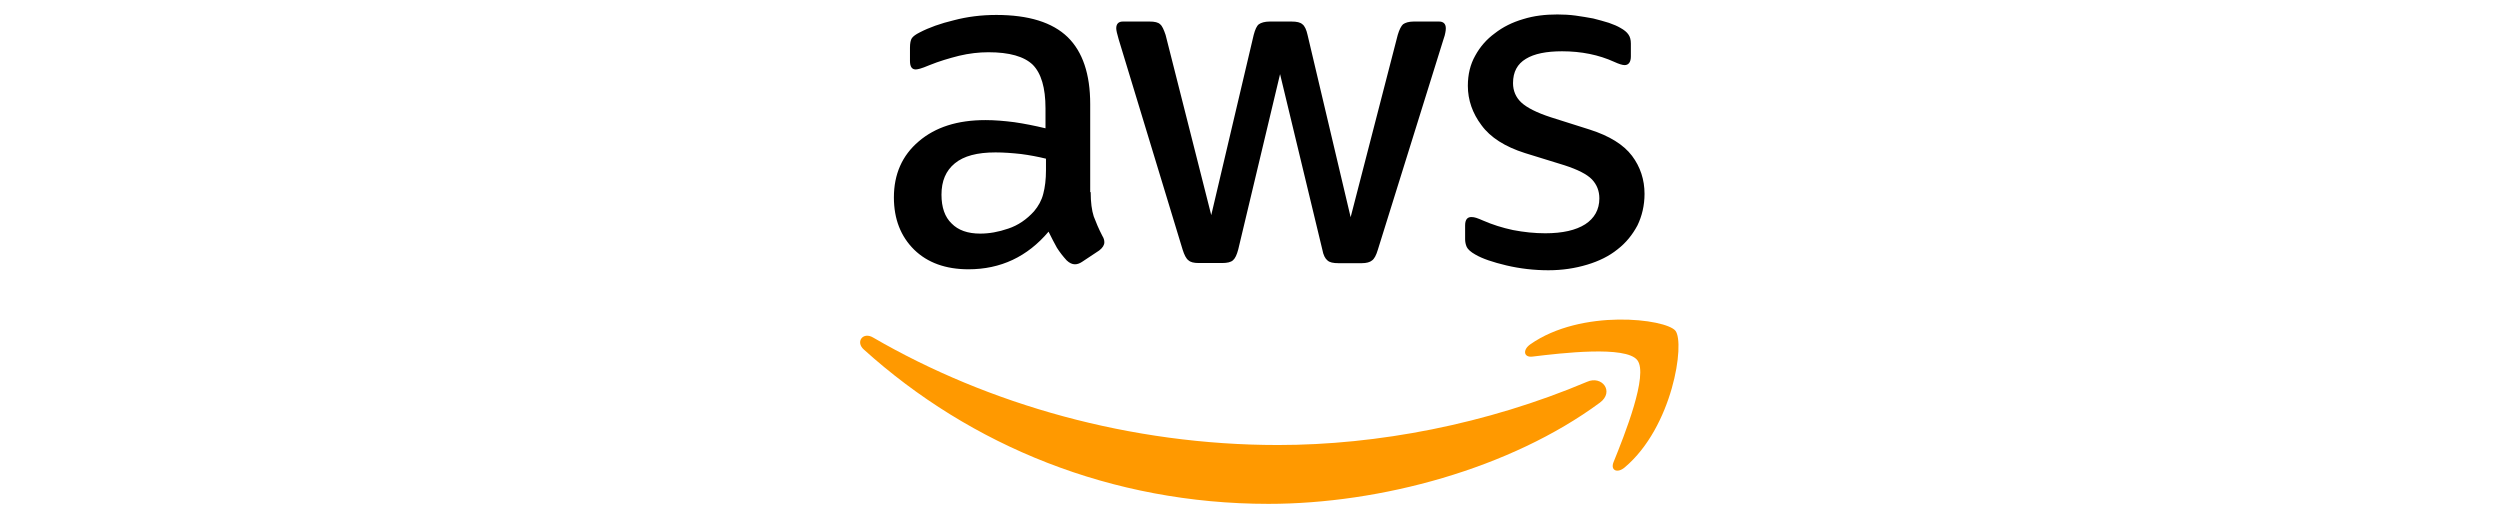
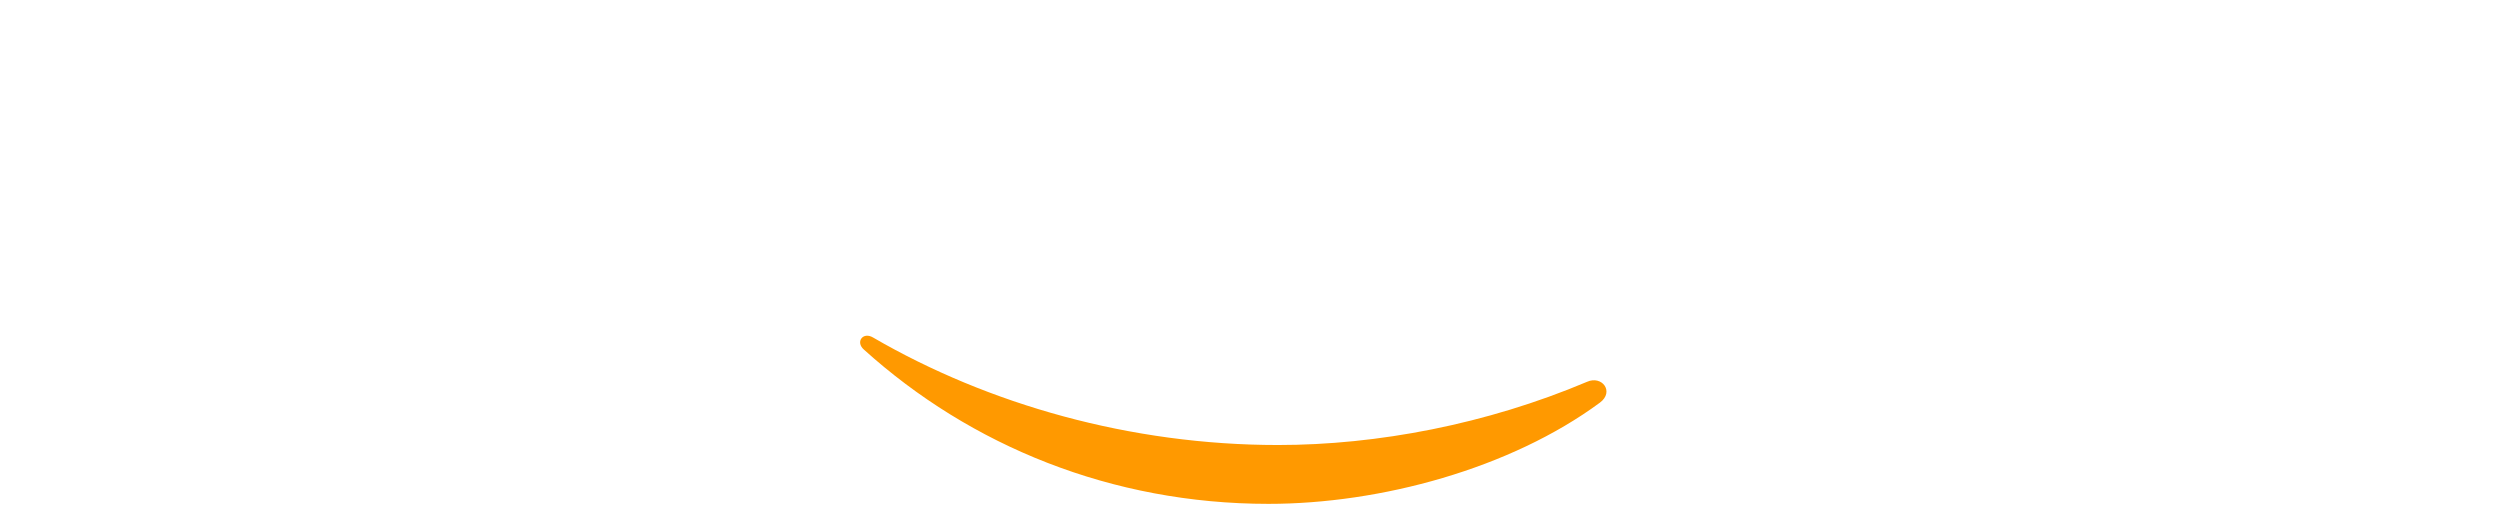
<svg xmlns="http://www.w3.org/2000/svg" viewBox="0 0 1555 320" width="1555" height="320">
  <style>.a{fill:#f90}</style>
-   <path fill-rule="evenodd" d="m678.4 119.5c0 6.3 0.7 11.4 1.9 15.1 1.4 3.7 3.1 7.8 5.4 12.2 0.9 1.4 1.2 2.7 1.2 3.9 0 1.7-1 3.4-3.2 5.1l-10.7 7.1c-1.5 1-3 1.5-4.4 1.5-1.7 0-3.4-0.8-5.1-2.4-2.3-2.5-4.4-5.2-6.1-7.9-1.6-2.9-3.3-6.1-5.2-10q-19.8 23.4-49.8 23.4c-14.2 0-25.5-4.1-33.8-12.2-8.3-8.2-12.6-19-12.6-32.5 0-14.4 5.1-26.1 15.5-34.9 10.3-8.8 24-13.2 41.4-13.2 5.8 0 11.7 0.5 18 1.3 6.2 0.9 12.7 2.2 19.4 3.8v-12.4c0-12.9-2.7-21.8-7.9-27.1-5.4-5.2-14.6-7.8-27.6-7.8-5.9 0-12 0.7-18.3 2.2-6.3 1.6-12.4 3.4-18.3 5.8-2.7 1.2-4.7 1.8-5.9 2.2-1.2 0.3-2 0.5-2.7 0.5-2.4 0-3.6-1.7-3.6-5.3v-8.2c0-2.8 0.4-4.8 1.2-6 0.9-1.2 2.4-2.3 4.8-3.5q8.8-4.6 21.3-7.6c8.3-2.2 17.1-3.3 26.4-3.3 20.1 0 34.9 4.6 44.4 13.8 9.3 9.1 14 23 14 41.6v54.8zm-68.7 25.8c5.6 0 11.3-1 17.4-3.1 6.1-2 11.5-5.7 16.1-10.8 2.7-3.2 4.7-6.8 5.7-10.8 1.1-4.1 1.7-9 1.7-14.8v-7.1c-4.9-1.2-10.1-2.2-15.5-2.9-5.5-0.6-10.7-1-15.9-1-11.4 0-19.7 2.2-25.3 6.8-5.6 4.6-8.3 11-8.3 19.5 0 7.9 2.1 13.9 6.3 17.9 4.1 4.2 10 6.3 17.8 6.3zm135.9 18.3c-3 0-5.1-0.5-6.4-1.7-1.4-1-2.6-3.4-3.6-6.6l-39.8-130.9c-1-3.4-1.5-5.6-1.5-6.8 0-2.7 1.4-4.2 4.1-4.2h16.6c3.2 0 5.4 0.5 6.6 1.7 1.3 1 2.3 3.4 3.4 6.6l28.4 112.1 26.4-112.1c0.9-3.4 1.9-5.6 3.2-6.6 1.4-1 3.7-1.7 6.8-1.7h13.5c3.3 0 5.5 0.5 6.8 1.7 1.4 1 2.5 3.4 3.2 6.6l26.8 113.4 29.3-113.4c1-3.4 2.2-5.6 3.3-6.6 1.4-1 3.6-1.7 6.6-1.7h15.8c2.7 0 4.2 1.4 4.2 4.2 0 0.9-0.1 1.7-0.3 2.7-0.2 1.1-0.5 2.4-1.2 4.3l-40.8 130.8q-1.5 5.1-3.6 6.6c-1.3 1.1-3.5 1.7-6.4 1.7h-14.5c-3.3 0-5.5-0.5-6.8-1.7-1.4-1.1-2.6-3.3-3.2-6.7l-26.3-109.2-26 109c-0.9 3.4-1.9 5.6-3.3 6.8-1.3 1.2-3.7 1.7-6.7 1.7zm217.5 4.5c-8.8 0-17.6-1-26.1-3-8.4-2-15-4.2-19.4-6.8-2.7-1.5-4.6-3.2-5.3-4.7-0.7-1.6-1-3.2-1-4.8v-8.6c0-3.6 1.4-5.2 3.9-5.2q1.5 0 3 0.5c1.1 0.3 2.6 1 4.3 1.7 5.7 2.5 12 4.5 18.6 5.9 6.8 1.3 13.4 2 20.1 2 10.7 0 19-1.9 24.8-5.6 5.7-3.7 8.8-9.1 8.8-16.1 0-4.7-1.6-8.6-4.6-11.8-3.1-3.2-8.8-6.1-17.1-8.8l-24.6-7.6c-12.3-3.9-21.5-9.7-27-17.3-5.6-7.4-8.5-15.7-8.5-24.5q0-10.7 4.6-18.8c3-5.5 7.1-10.2 12.2-13.9 5-3.9 10.8-6.8 17.6-8.8 6.7-2.1 13.8-2.9 21.3-2.9 3.7 0 7.6 0.2 11.3 0.7 3.9 0.5 7.5 1.2 11 1.8 3.4 0.9 6.6 1.7 9.7 2.7q4.6 1.6 7.1 3.1c2.4 1.3 4.1 2.7 5.1 4.2q1.5 2.1 1.5 5.6v8c0 3.5-1.4 5.4-3.9 5.4-1.3 0-3.6-0.7-6.4-2q-14.5-6.6-32.5-6.6c-9.7 0-17.3 1.5-22.5 4.7-5.3 3.2-8 8.1-8 15.1 0 4.7 1.7 8.8 5.1 12 3.4 3.2 9.6 6.4 18.6 9.3l24 7.6c12.2 3.9 21 9.3 26.3 16.3 5.2 6.9 7.8 14.9 7.8 23.7 0 7.2-1.6 13.8-4.4 19.6-3.1 5.8-7.1 10.8-12.4 14.9-5.2 4.2-11.5 7.3-18.8 9.5-7.6 2.3-15.6 3.5-24.2 3.5z" />
  <path fill-rule="evenodd" class="a" d="m995.2 250.4c-55.7 41.1-136.6 63-206.2 63-97.5 0-185.4-36.1-251.7-96-5.3-4.7-0.6-11.2 5.7-7.5 71.8 41.7 160.3 66.9 251.9 66.9 61.8 0 129.7-12.9 192.2-39.3 9.3-4.2 17.2 6.1 8.1 12.9z" />
-   <path fill-rule="evenodd" class="a" d="m1018.4 224c-7.1-9.1-47.1-4.4-65.2-2.2-5.4 0.7-6.3-4.1-1.4-7.6 31.9-22.4 84.2-15.9 90.3-8.5 6.1 7.6-1.7 59.9-31.5 85-4.6 3.9-9 1.9-7-3.2 6.8-16.8 21.9-54.5 14.8-63.5z" />
</svg>